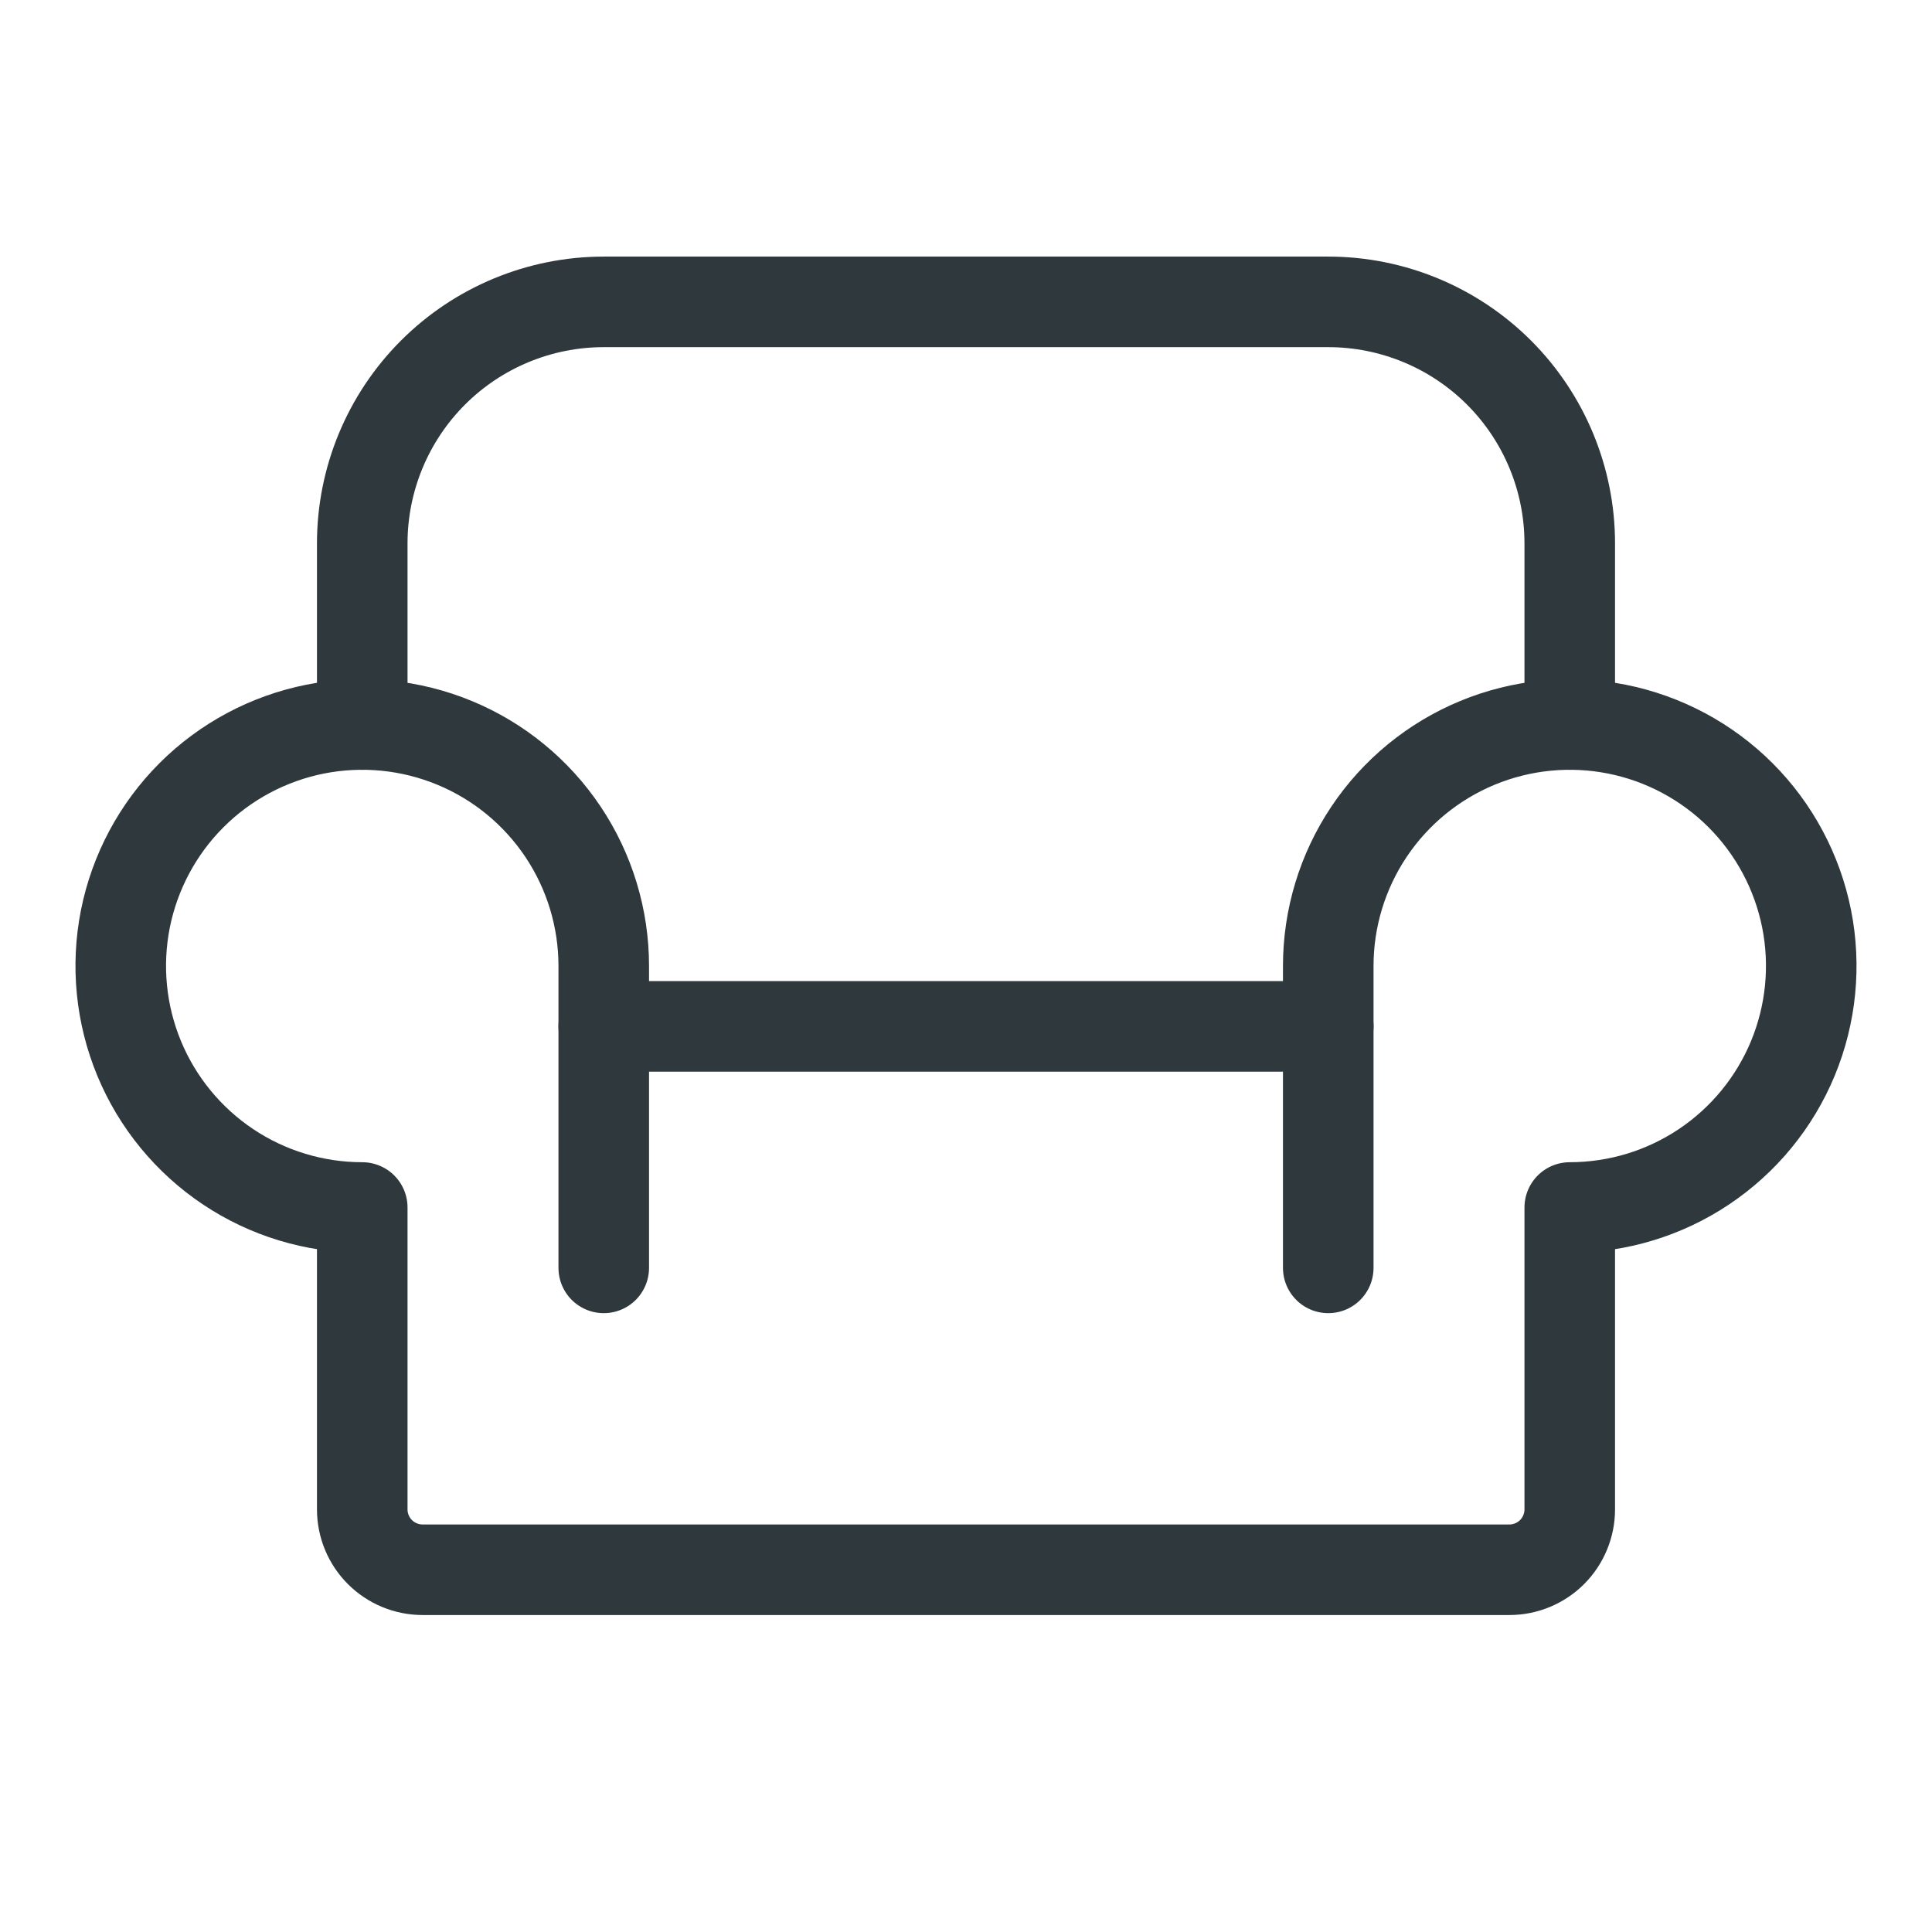
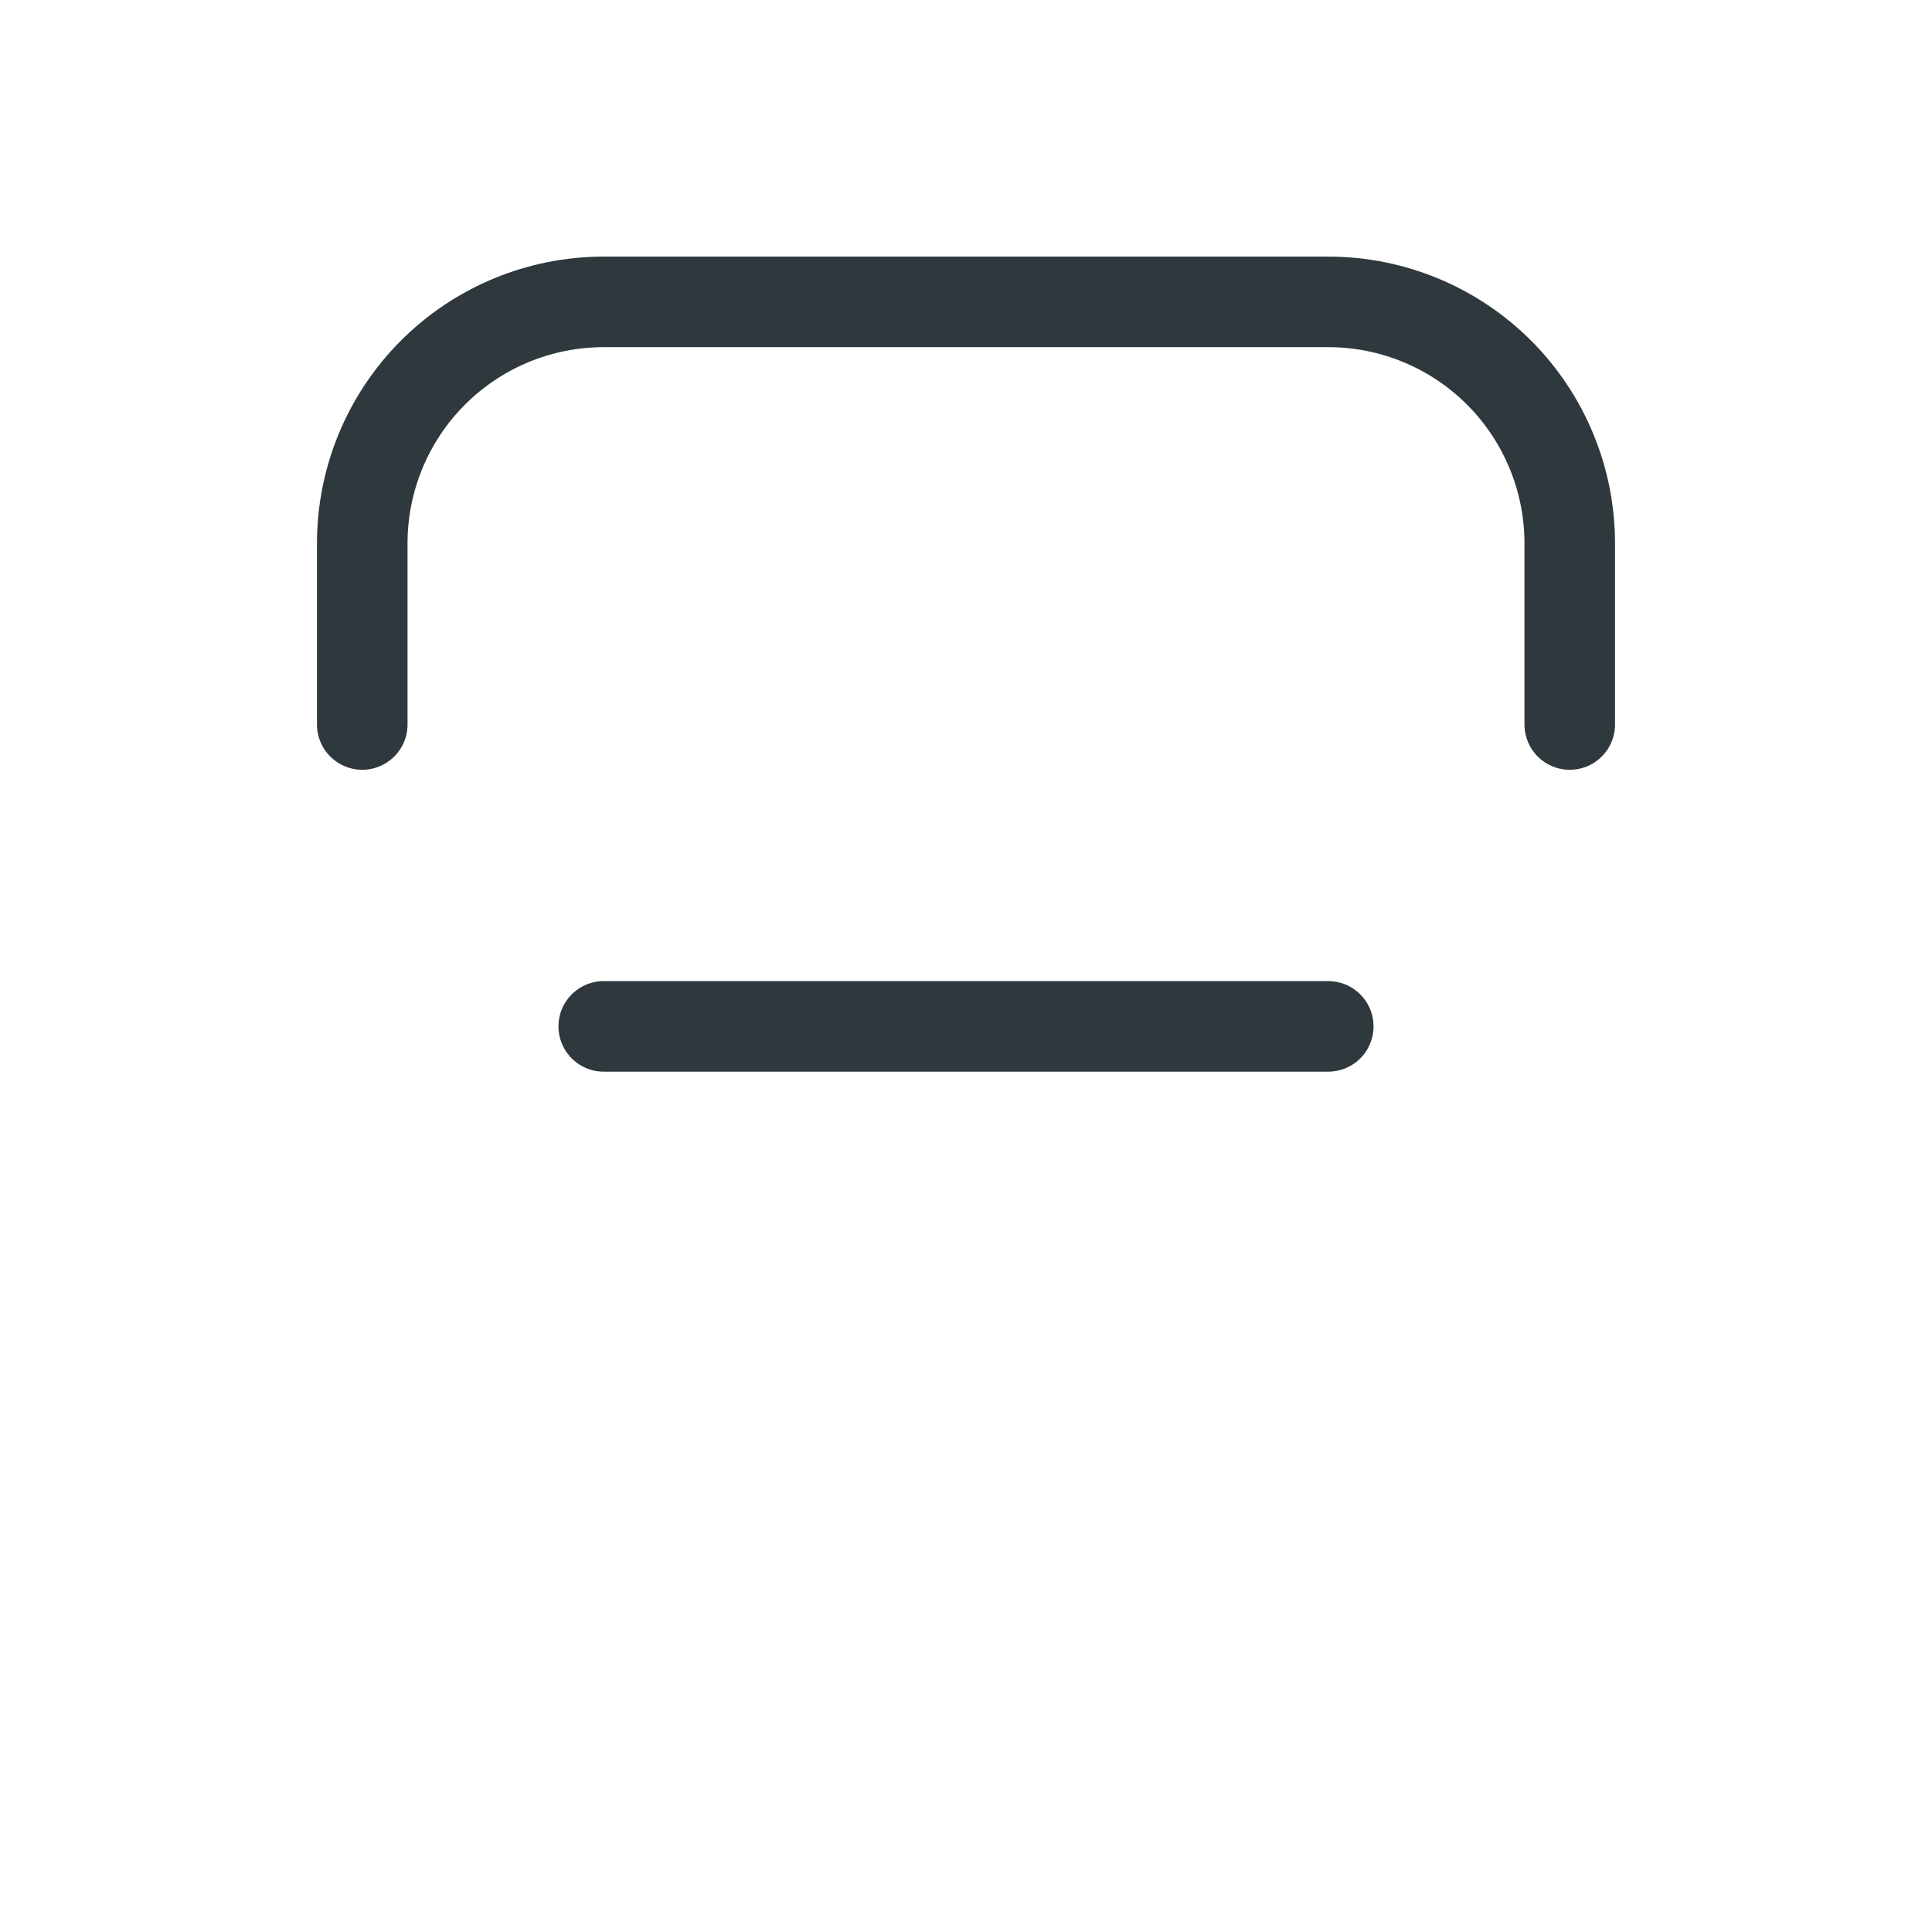
<svg xmlns="http://www.w3.org/2000/svg" width="48" height="48" viewBox="0 0 48 48" fill="none">
  <g clip-path="url(#clip0_2532_3773)">
    <path d="M15 25.5H33" stroke="#2F393D" stroke-width="2.25" stroke-linecap="round" stroke-linejoin="round" />
    <path d="M9 18V13.5C9 11.909 9.632 10.383 10.757 9.257C11.883 8.132 13.409 7.5 15 7.5H33C34.591 7.5 36.117 8.132 37.243 9.257C38.368 10.383 39 11.909 39 13.5V18" stroke="#2F393D" stroke-width="2.25" stroke-linecap="round" stroke-linejoin="round" />
-     <path d="M15 31.5V24C15 22.813 14.648 21.653 13.989 20.667C13.329 19.68 12.393 18.911 11.296 18.457C10.2 18.003 8.993 17.884 7.829 18.115C6.666 18.347 5.596 18.918 4.757 19.757C3.918 20.596 3.347 21.666 3.115 22.829C2.884 23.993 3.003 25.2 3.457 26.296C3.911 27.392 4.68 28.329 5.667 28.989C6.653 29.648 7.813 30 9 30V37.5C9 37.898 9.158 38.279 9.439 38.561C9.721 38.842 10.102 39 10.5 39H37.5C37.898 39 38.279 38.842 38.561 38.561C38.842 38.279 39 37.898 39 37.5V30C40.187 30 41.347 29.648 42.333 28.989C43.32 28.329 44.089 27.392 44.543 26.296C44.997 25.2 45.116 23.993 44.885 22.829C44.653 21.666 44.082 20.596 43.243 19.757C42.404 18.918 41.334 18.347 40.17 18.115C39.007 17.884 37.8 18.003 36.704 18.457C35.608 18.911 34.67 19.68 34.011 20.667C33.352 21.653 33 22.813 33 24V31.5" stroke="#2F393D" stroke-width="2.25" stroke-linecap="round" stroke-linejoin="round" />
  </g>
  <defs>
    <clipPath id="clip0_2532_3773">
      <rect width="48" height="48" fill="white" />
    </clipPath>
  </defs>
</svg>